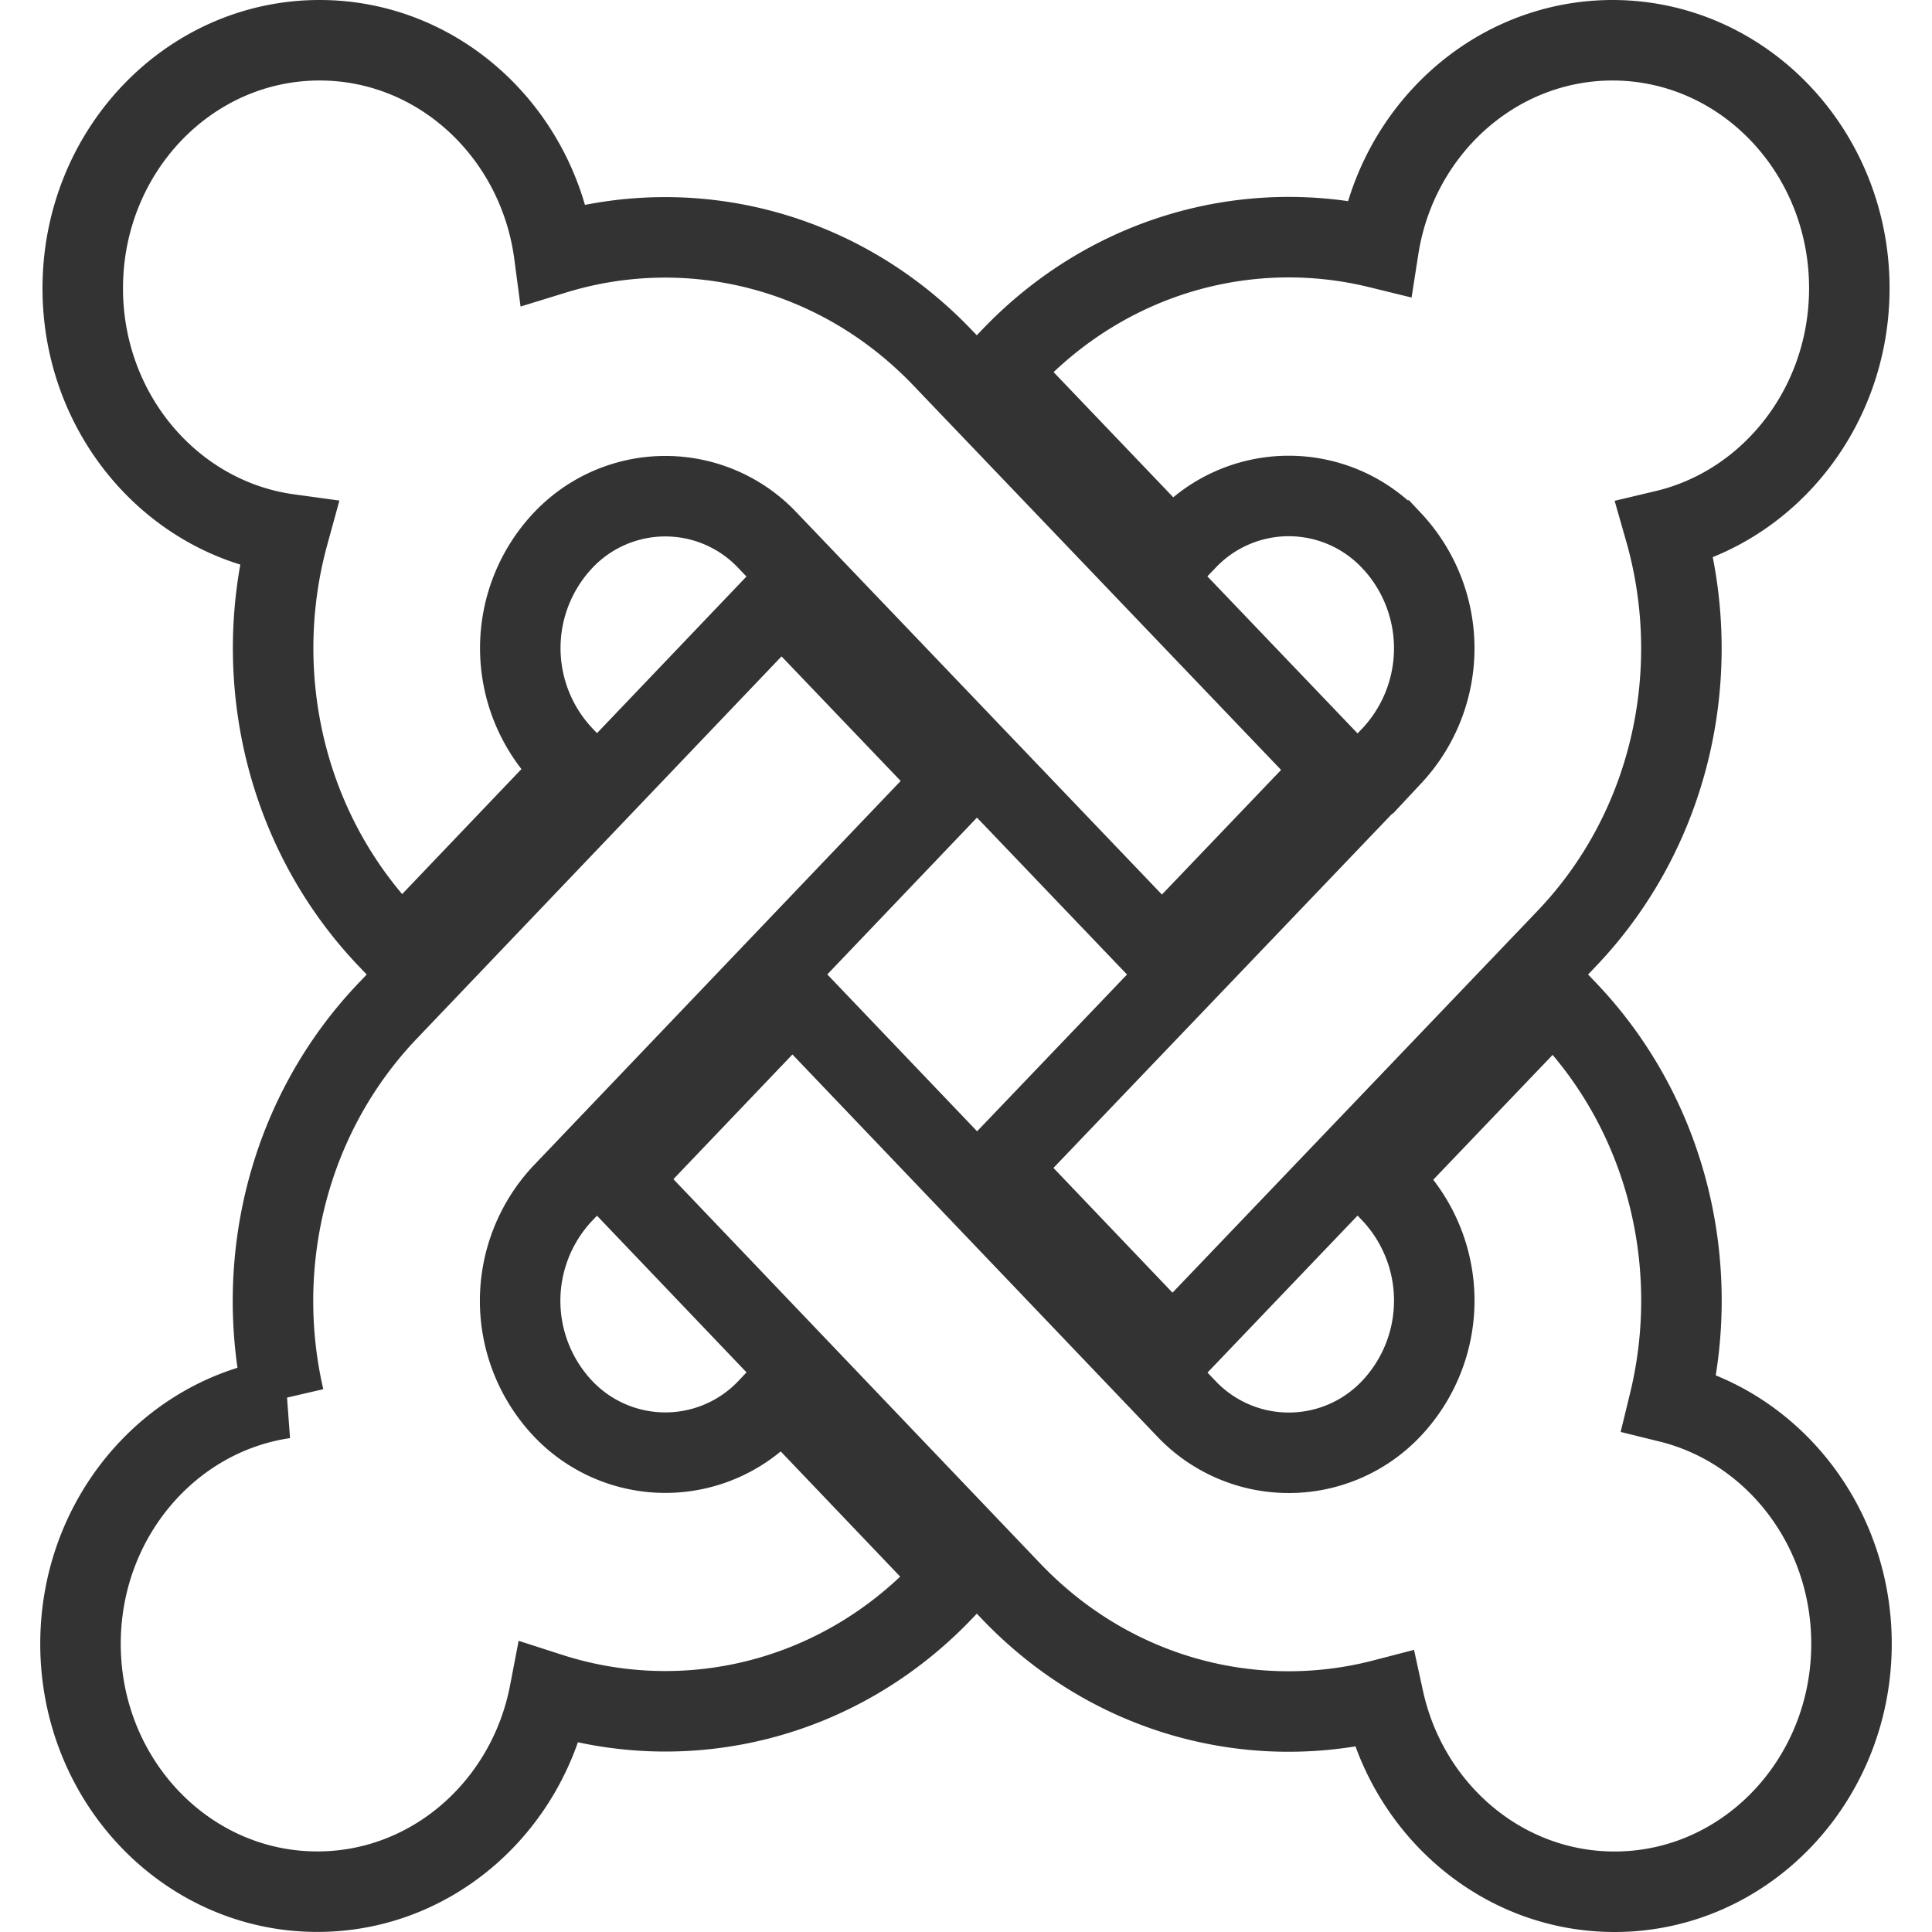
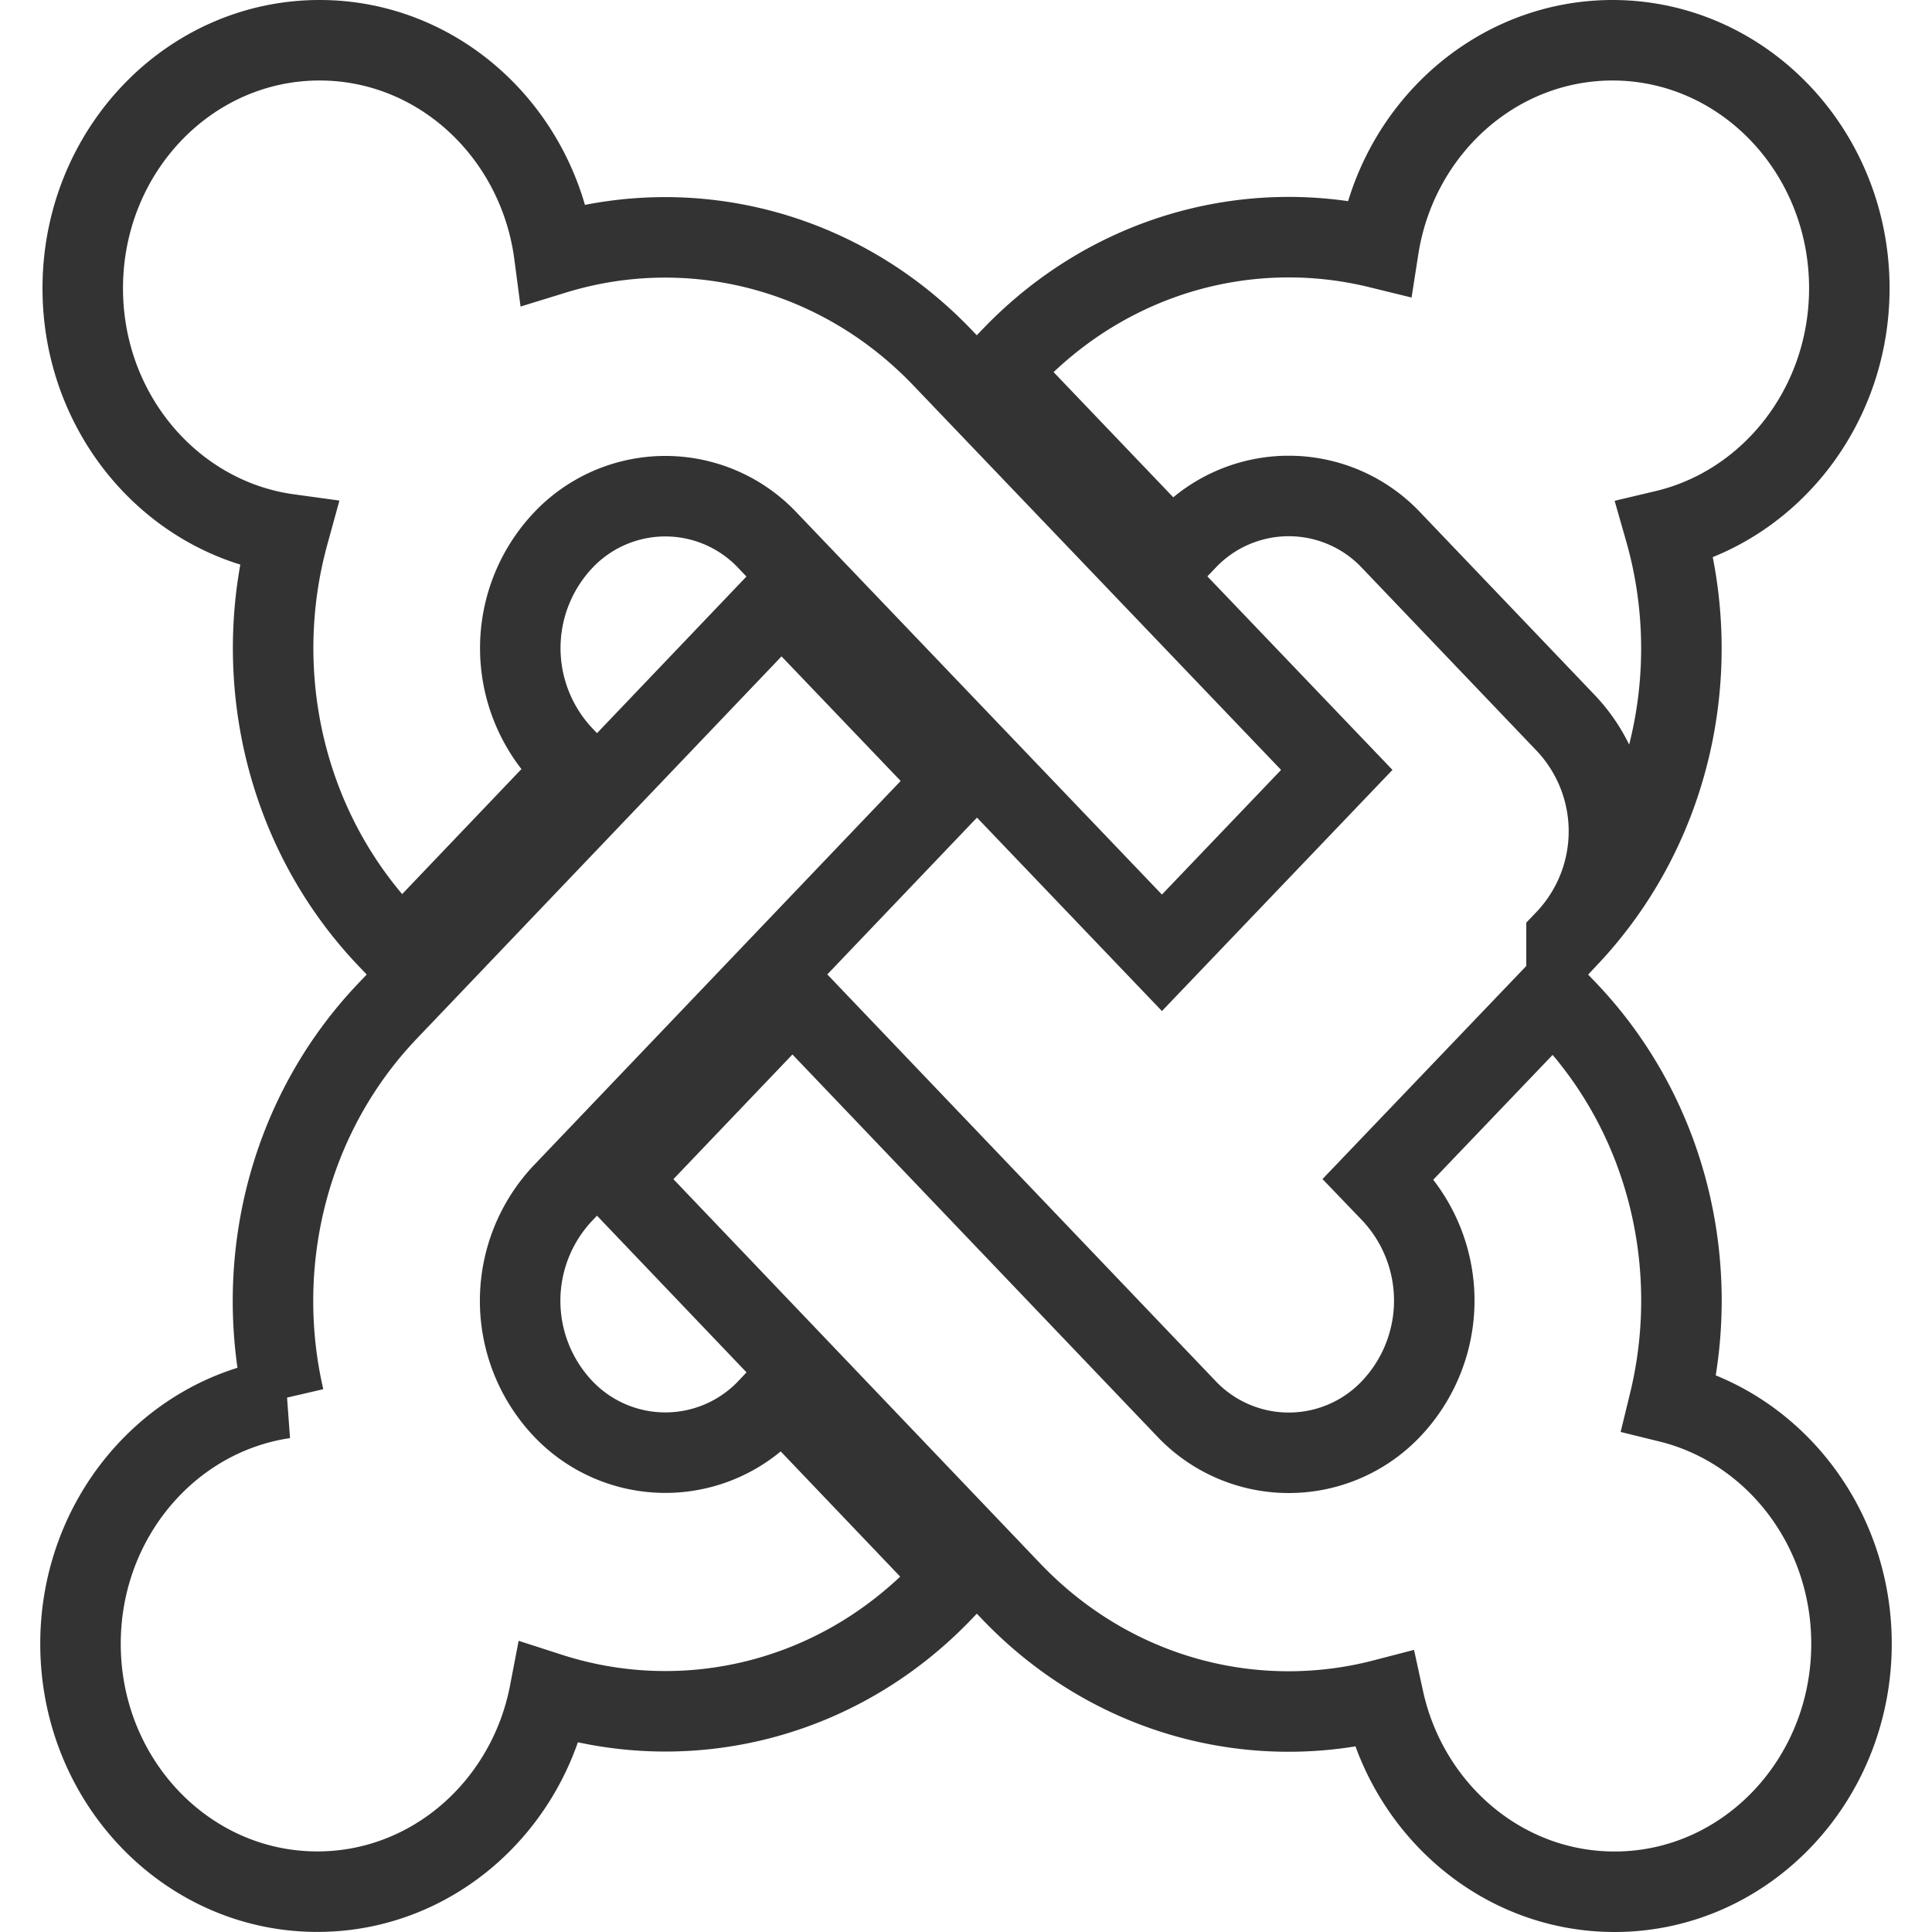
<svg xmlns="http://www.w3.org/2000/svg" width="24" height="24">
-   <path d="M17.285 6.714a1.749 1.749 0 00-2.552 0l-.169.176-2.172-2.272.17-.177c1.238-1.296 2.975-1.749 4.563-1.36C17.353 1.619 18.567.502 20.03.5c1.626 0 2.943 1.38 2.943 3.08 0 1.468-.98 2.696-2.291 3.007.497 1.74.09 3.702-1.222 5.075l-4.895 5.12-2.17-2.274 4.895-5.119a1.956 1.956 0 00-.004-2.675zM1.028 3.581C1.028 1.879 2.345.5 3.97.5c1.487 0 2.717 1.155 2.915 2.656 1.656-.51 3.519-.079 4.826 1.29l4.895 5.118-2.172 2.272L9.542 6.72a1.745 1.745 0 00-2.55-.005 1.952 1.952 0 000 2.672l.168.176-2.17 2.274-.17-.178c-1.298-1.36-1.711-3.296-1.237-5.023-1.442-.198-2.555-1.49-2.555-3.054zM3.529 17.37c-.388-1.673.043-3.512 1.292-4.818L9.708 7.43l2.172 2.271-4.888 5.121a1.95 1.95 0 00-.004 2.67 1.75 1.75 0 002.554 0l.166-.176 2.17 2.274-.166.174c-1.322 1.383-3.214 1.807-4.885 1.268-.271 1.408-1.46 2.467-2.884 2.467C2.318 23.5 1 22.122 1 20.42c0-1.554 1.1-2.84 2.53-3.05zm6.315-4.995l4.889 5.12a1.752 1.752 0 002.555-.002 1.953 1.953 0 00.001-2.672l-.168-.175 2.172-2.271.166.173c1.263 1.32 1.688 3.186 1.277 4.874 1.298.32 2.264 1.541 2.264 2.998 0 1.701-1.318 3.08-2.943 3.08-1.399 0-2.57-1.02-2.869-2.39-1.605.417-3.373-.029-4.627-1.342l-4.887-5.12 2.17-2.273z" stroke="#333" fill="none" />
+   <path d="M17.285 6.714a1.749 1.749 0 00-2.552 0l-.169.176-2.172-2.272.17-.177c1.238-1.296 2.975-1.749 4.563-1.36C17.353 1.619 18.567.502 20.03.5c1.626 0 2.943 1.38 2.943 3.08 0 1.468-.98 2.696-2.291 3.007.497 1.74.09 3.702-1.222 5.075a1.956 1.956 0 00-.004-2.675zM1.028 3.581C1.028 1.879 2.345.5 3.97.5c1.487 0 2.717 1.155 2.915 2.656 1.656-.51 3.519-.079 4.826 1.29l4.895 5.118-2.172 2.272L9.542 6.72a1.745 1.745 0 00-2.55-.005 1.952 1.952 0 000 2.672l.168.176-2.17 2.274-.17-.178c-1.298-1.36-1.711-3.296-1.237-5.023-1.442-.198-2.555-1.49-2.555-3.054zM3.529 17.37c-.388-1.673.043-3.512 1.292-4.818L9.708 7.43l2.172 2.271-4.888 5.121a1.95 1.95 0 00-.004 2.67 1.75 1.75 0 002.554 0l.166-.176 2.17 2.274-.166.174c-1.322 1.383-3.214 1.807-4.885 1.268-.271 1.408-1.46 2.467-2.884 2.467C2.318 23.5 1 22.122 1 20.42c0-1.554 1.1-2.84 2.53-3.05zm6.315-4.995l4.889 5.12a1.752 1.752 0 002.555-.002 1.953 1.953 0 00.001-2.672l-.168-.175 2.172-2.271.166.173c1.263 1.32 1.688 3.186 1.277 4.874 1.298.32 2.264 1.541 2.264 2.998 0 1.701-1.318 3.08-2.943 3.08-1.399 0-2.57-1.02-2.869-2.39-1.605.417-3.373-.029-4.627-1.342l-4.887-5.12 2.17-2.273z" stroke="#333" fill="none" />
</svg>